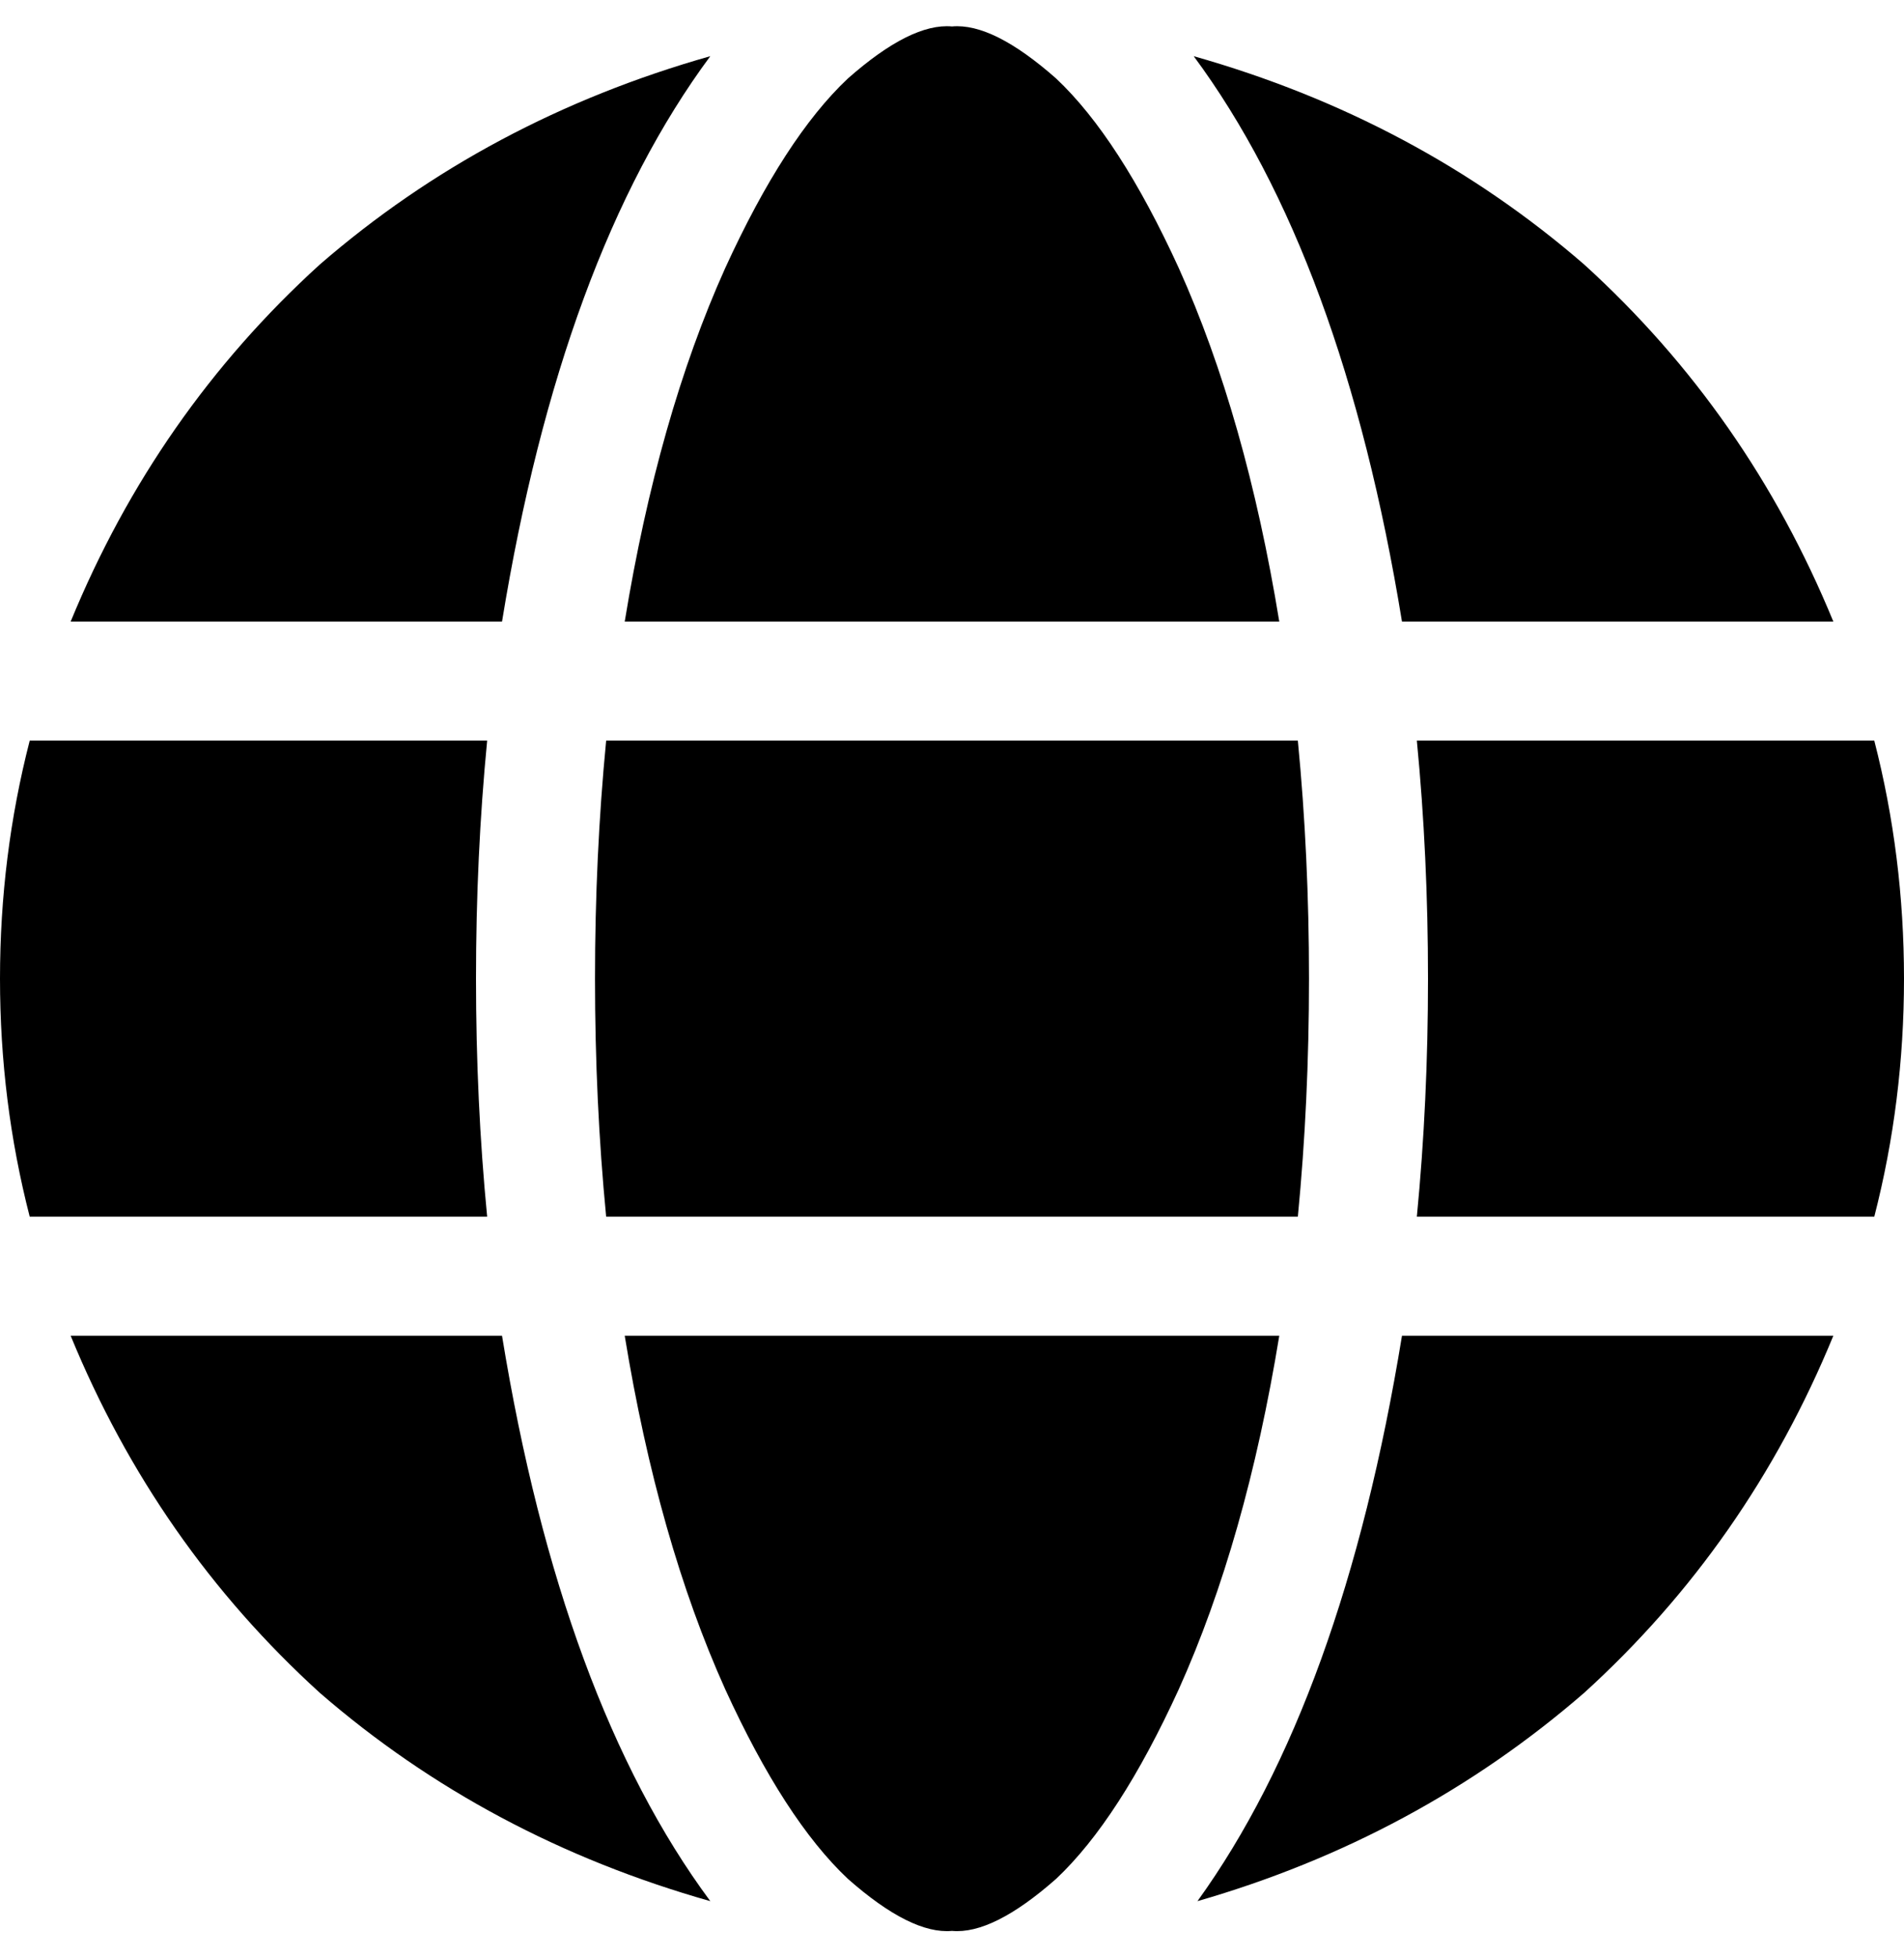
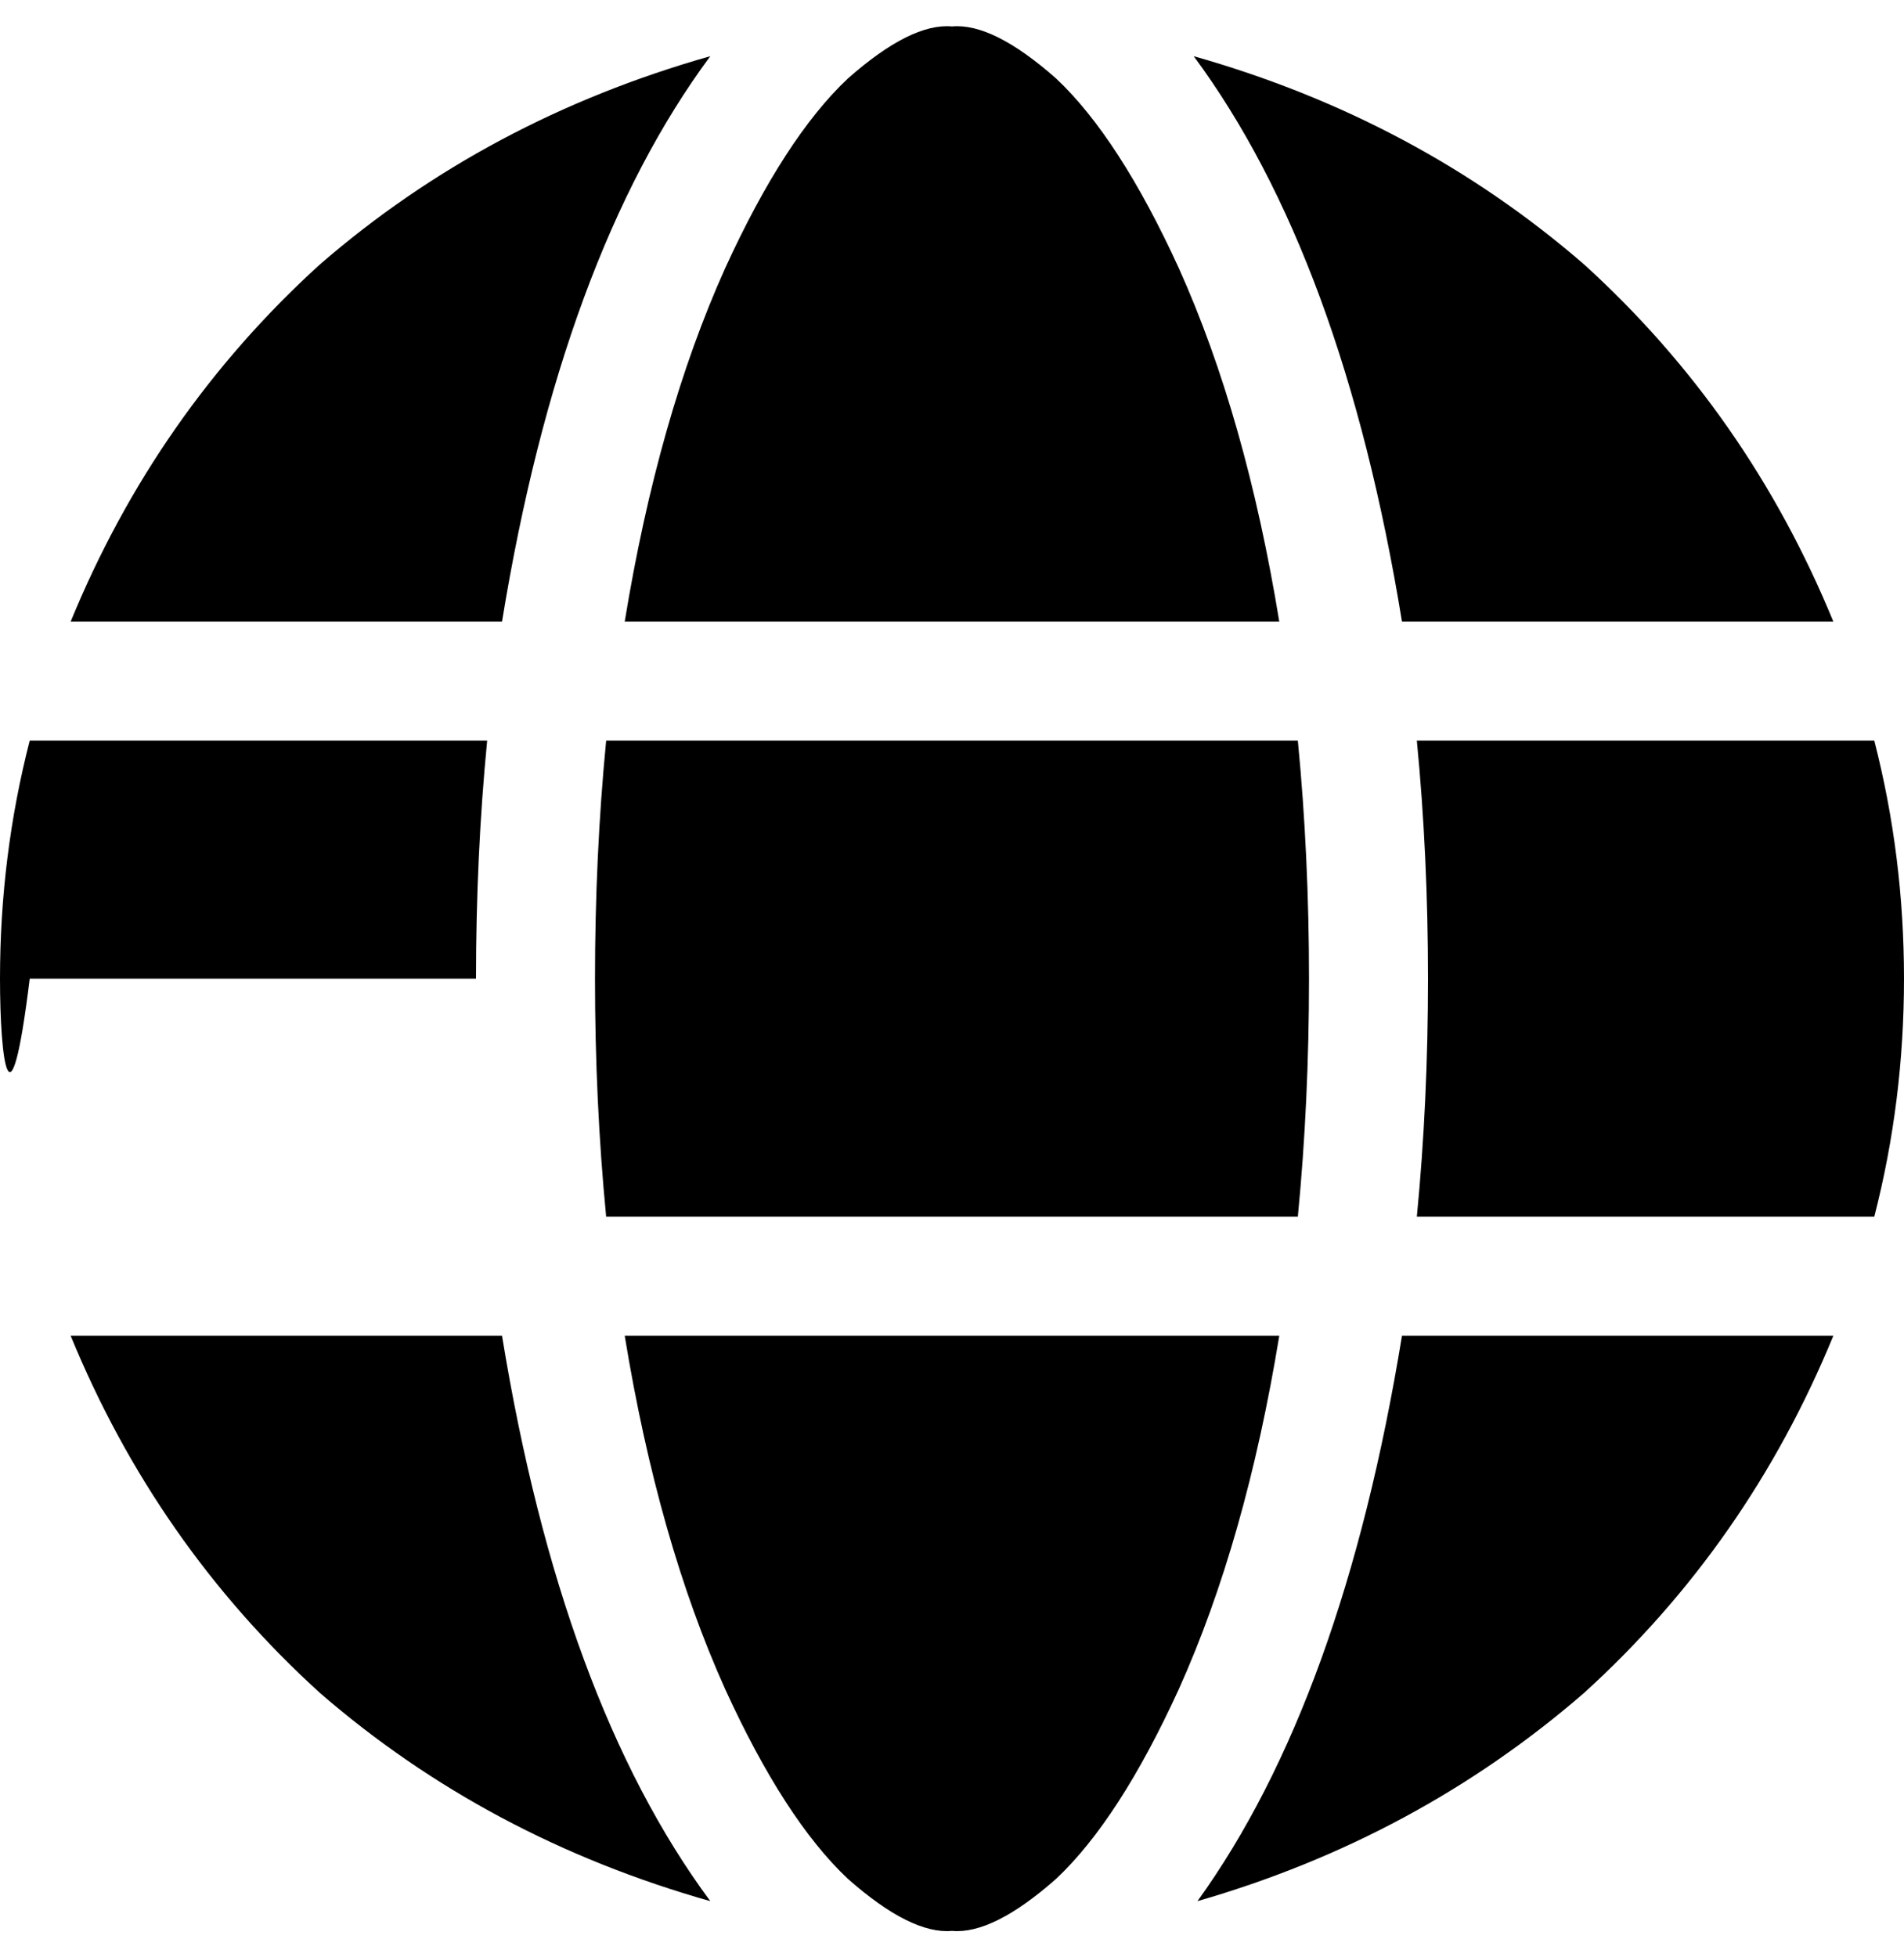
<svg xmlns="http://www.w3.org/2000/svg" width="36" height="37" viewBox="0 0 36 37" fill="none">
-   <path id="Vector" d="M24.75 18.5C24.75 20.047 24.68 21.547 24.539 23H11.461C11.32 21.547 11.25 20.047 11.25 18.5C11.25 16.953 11.32 15.453 11.461 14H24.539C24.68 15.453 24.75 16.953 24.75 18.5ZM26.789 14H35.438C35.812 15.453 36 16.953 36 18.5C36 20.047 35.812 21.547 35.438 23H26.789C26.93 21.547 27 20.047 27 18.5C27 16.953 26.93 15.453 26.789 14ZM34.664 11.75H26.508C25.758 7.156 24.445 3.594 22.57 1.062C25.383 1.859 27.844 3.172 29.953 5C32.016 6.875 33.586 9.125 34.664 11.75ZM24.188 11.75H11.812C12.234 9.172 12.867 6.945 13.711 5.07C14.461 3.43 15.234 2.234 16.031 1.484C16.828 0.781 17.484 0.453 18 0.5C18.516 0.453 19.172 0.781 19.969 1.484C20.766 2.234 21.539 3.43 22.289 5.07C23.133 6.945 23.766 9.172 24.188 11.75ZM9.492 11.75H1.336C2.414 9.125 3.984 6.875 6.047 5C8.156 3.172 10.617 1.859 13.43 1.062C11.555 3.594 10.242 7.156 9.492 11.75ZM0.562 14H9.211C9.07 15.453 9 16.953 9 18.5C9 20.047 9.07 21.547 9.211 23H0.562C0.188 21.547 0 20.047 0 18.5C0 16.953 0.188 15.453 0.562 14ZM13.711 31.93C12.867 30.055 12.234 27.828 11.812 25.25H24.188C23.766 27.828 23.133 30.055 22.289 31.93C21.539 33.57 20.766 34.766 19.969 35.516C19.172 36.219 18.516 36.547 18 36.5C17.484 36.547 16.828 36.219 16.031 35.516C15.234 34.766 14.461 33.57 13.711 31.93ZM9.492 25.25C10.242 29.844 11.555 33.406 13.43 35.938C10.617 35.141 8.156 33.828 6.047 32C3.984 30.125 2.414 27.875 1.336 25.25H9.492ZM34.664 25.25C33.586 27.875 32.016 30.125 29.953 32C27.844 33.828 25.406 35.141 22.641 35.938C24.469 33.406 25.758 29.844 26.508 25.25H34.734H34.664Z" fill="black" />
+   <path id="Vector" d="M24.75 18.5C24.75 20.047 24.68 21.547 24.539 23H11.461C11.32 21.547 11.25 20.047 11.25 18.5C11.25 16.953 11.32 15.453 11.461 14H24.539C24.68 15.453 24.75 16.953 24.75 18.5ZM26.789 14H35.438C35.812 15.453 36 16.953 36 18.5C36 20.047 35.812 21.547 35.438 23H26.789C26.93 21.547 27 20.047 27 18.5C27 16.953 26.93 15.453 26.789 14ZM34.664 11.75H26.508C25.758 7.156 24.445 3.594 22.57 1.062C25.383 1.859 27.844 3.172 29.953 5C32.016 6.875 33.586 9.125 34.664 11.75ZM24.188 11.75H11.812C12.234 9.172 12.867 6.945 13.711 5.07C14.461 3.43 15.234 2.234 16.031 1.484C16.828 0.781 17.484 0.453 18 0.5C18.516 0.453 19.172 0.781 19.969 1.484C20.766 2.234 21.539 3.43 22.289 5.07C23.133 6.945 23.766 9.172 24.188 11.75ZM9.492 11.75H1.336C2.414 9.125 3.984 6.875 6.047 5C8.156 3.172 10.617 1.859 13.43 1.062C11.555 3.594 10.242 7.156 9.492 11.75ZM0.562 14H9.211C9.07 15.453 9 16.953 9 18.5H0.562C0.188 21.547 0 20.047 0 18.5C0 16.953 0.188 15.453 0.562 14ZM13.711 31.93C12.867 30.055 12.234 27.828 11.812 25.25H24.188C23.766 27.828 23.133 30.055 22.289 31.93C21.539 33.57 20.766 34.766 19.969 35.516C19.172 36.219 18.516 36.547 18 36.5C17.484 36.547 16.828 36.219 16.031 35.516C15.234 34.766 14.461 33.57 13.711 31.93ZM9.492 25.25C10.242 29.844 11.555 33.406 13.43 35.938C10.617 35.141 8.156 33.828 6.047 32C3.984 30.125 2.414 27.875 1.336 25.25H9.492ZM34.664 25.25C33.586 27.875 32.016 30.125 29.953 32C27.844 33.828 25.406 35.141 22.641 35.938C24.469 33.406 25.758 29.844 26.508 25.25H34.734H34.664Z" fill="black" />
</svg>